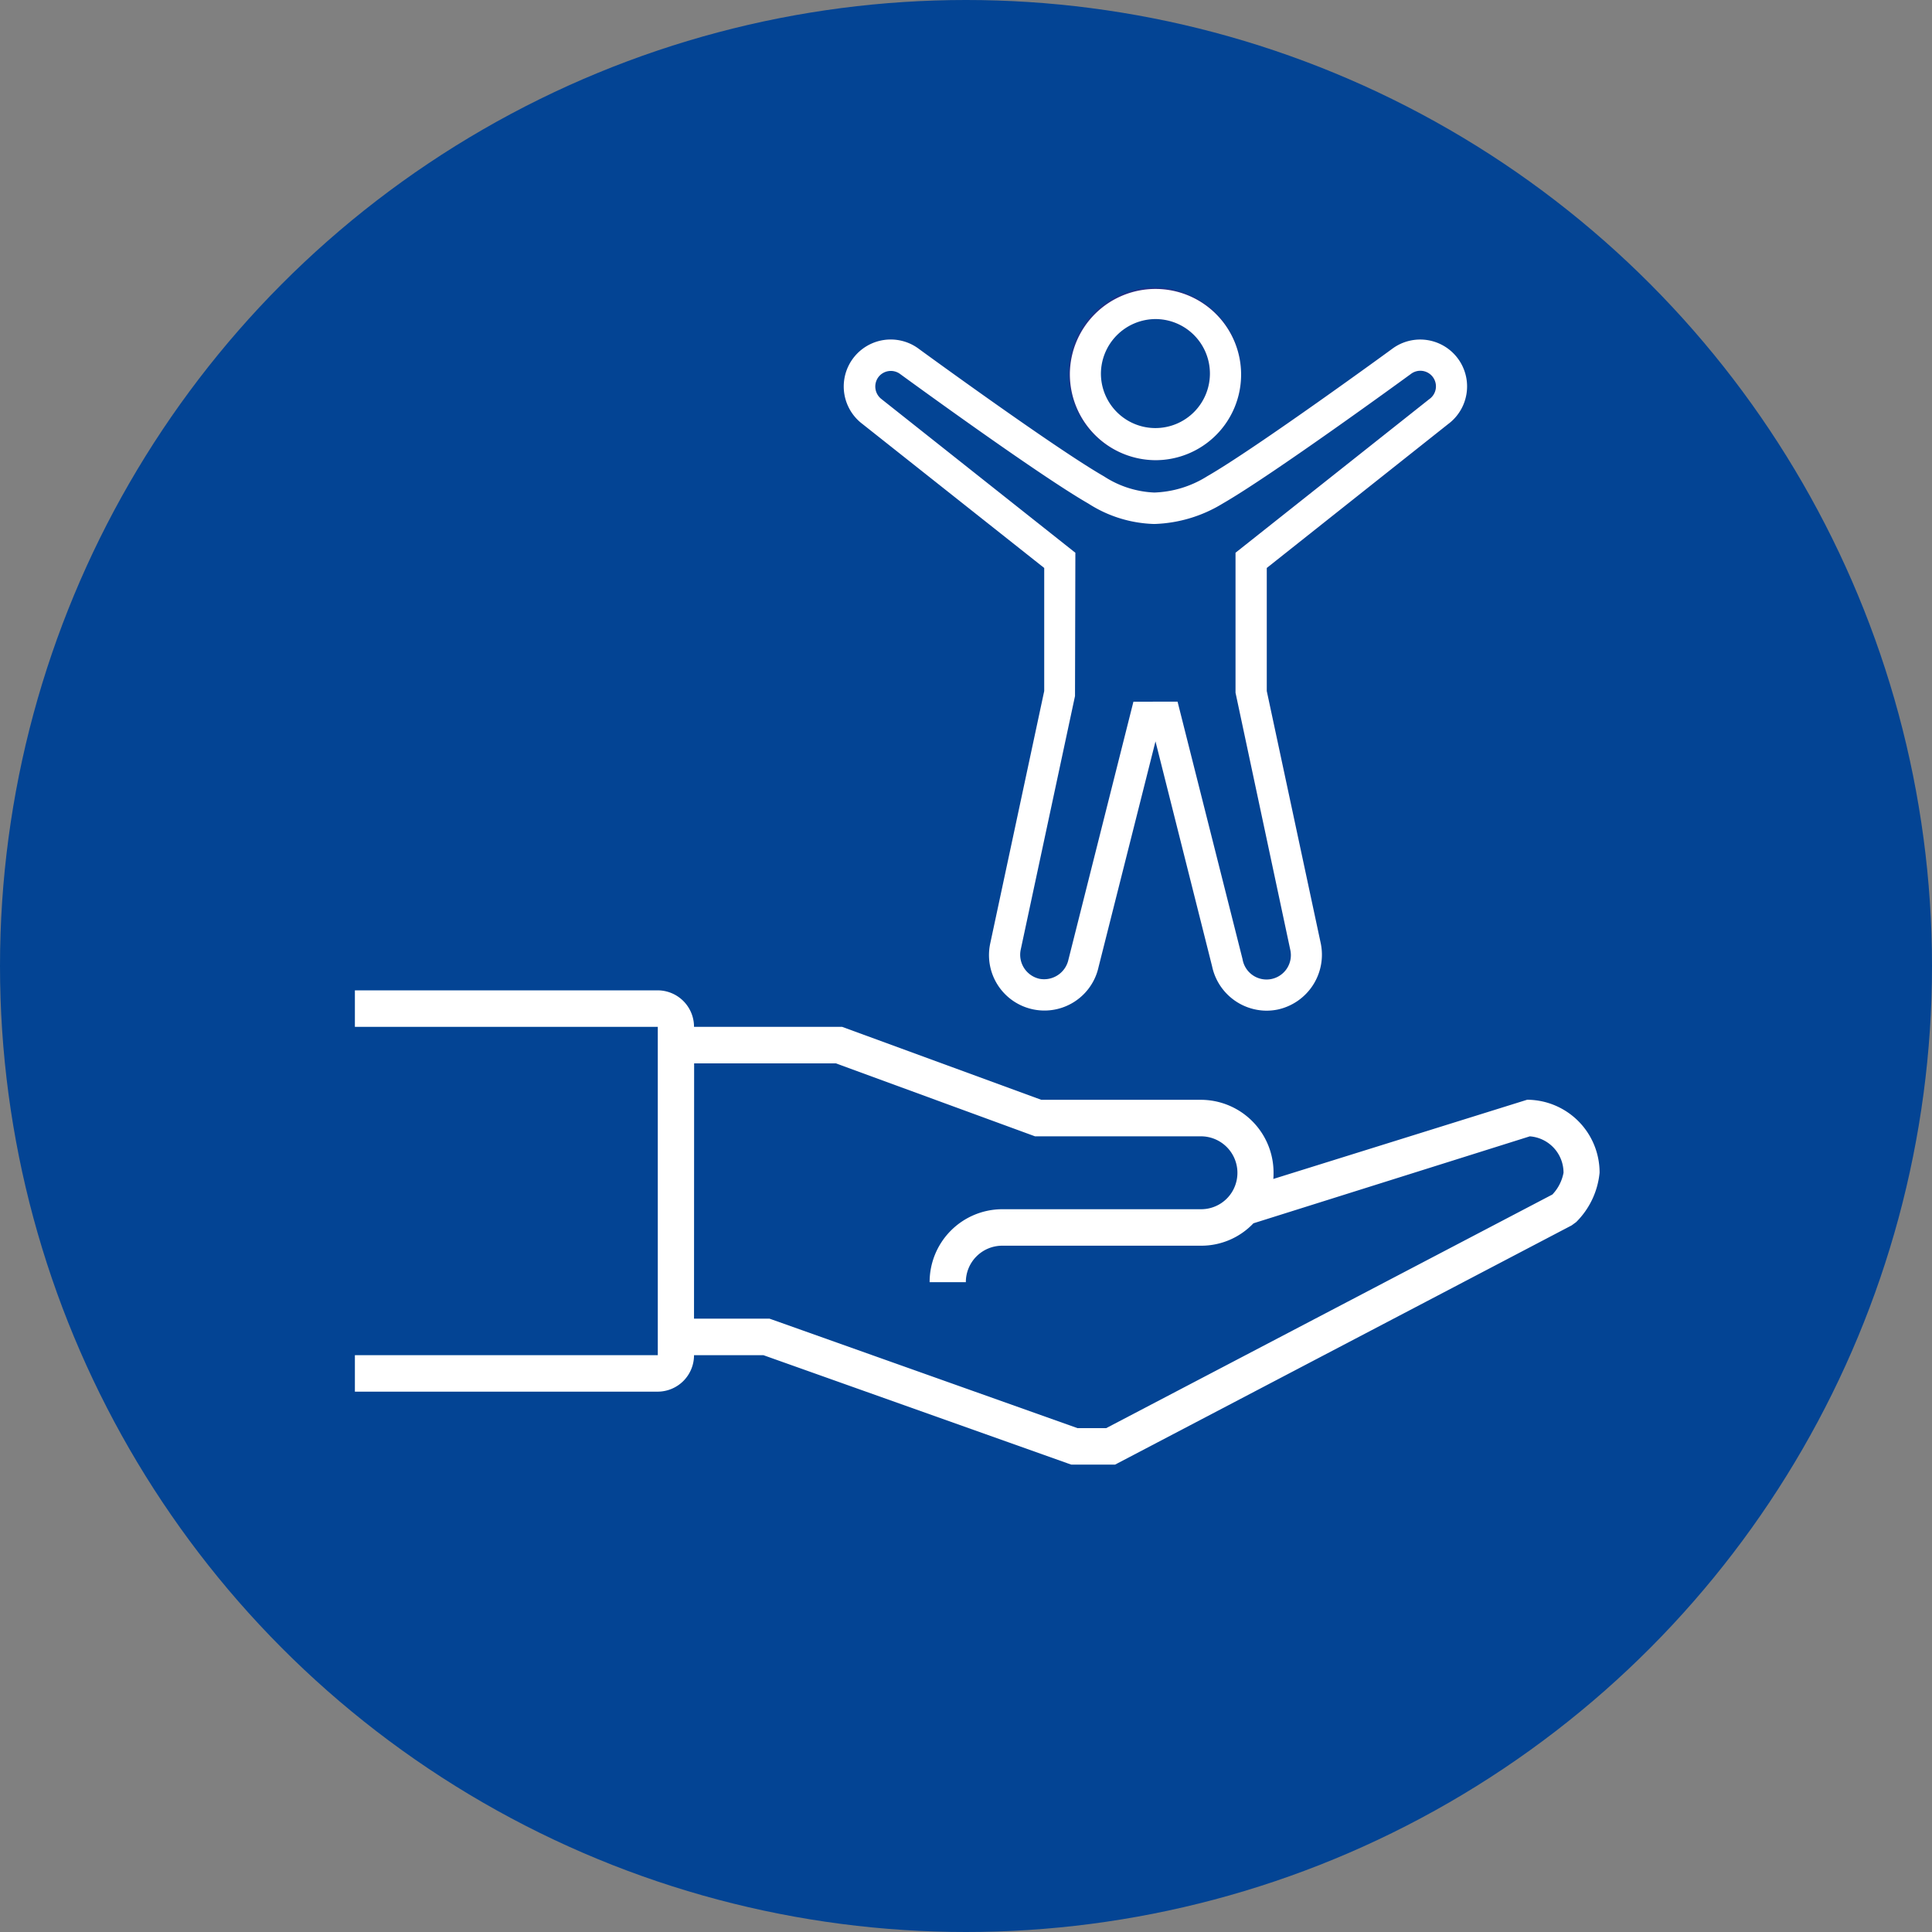
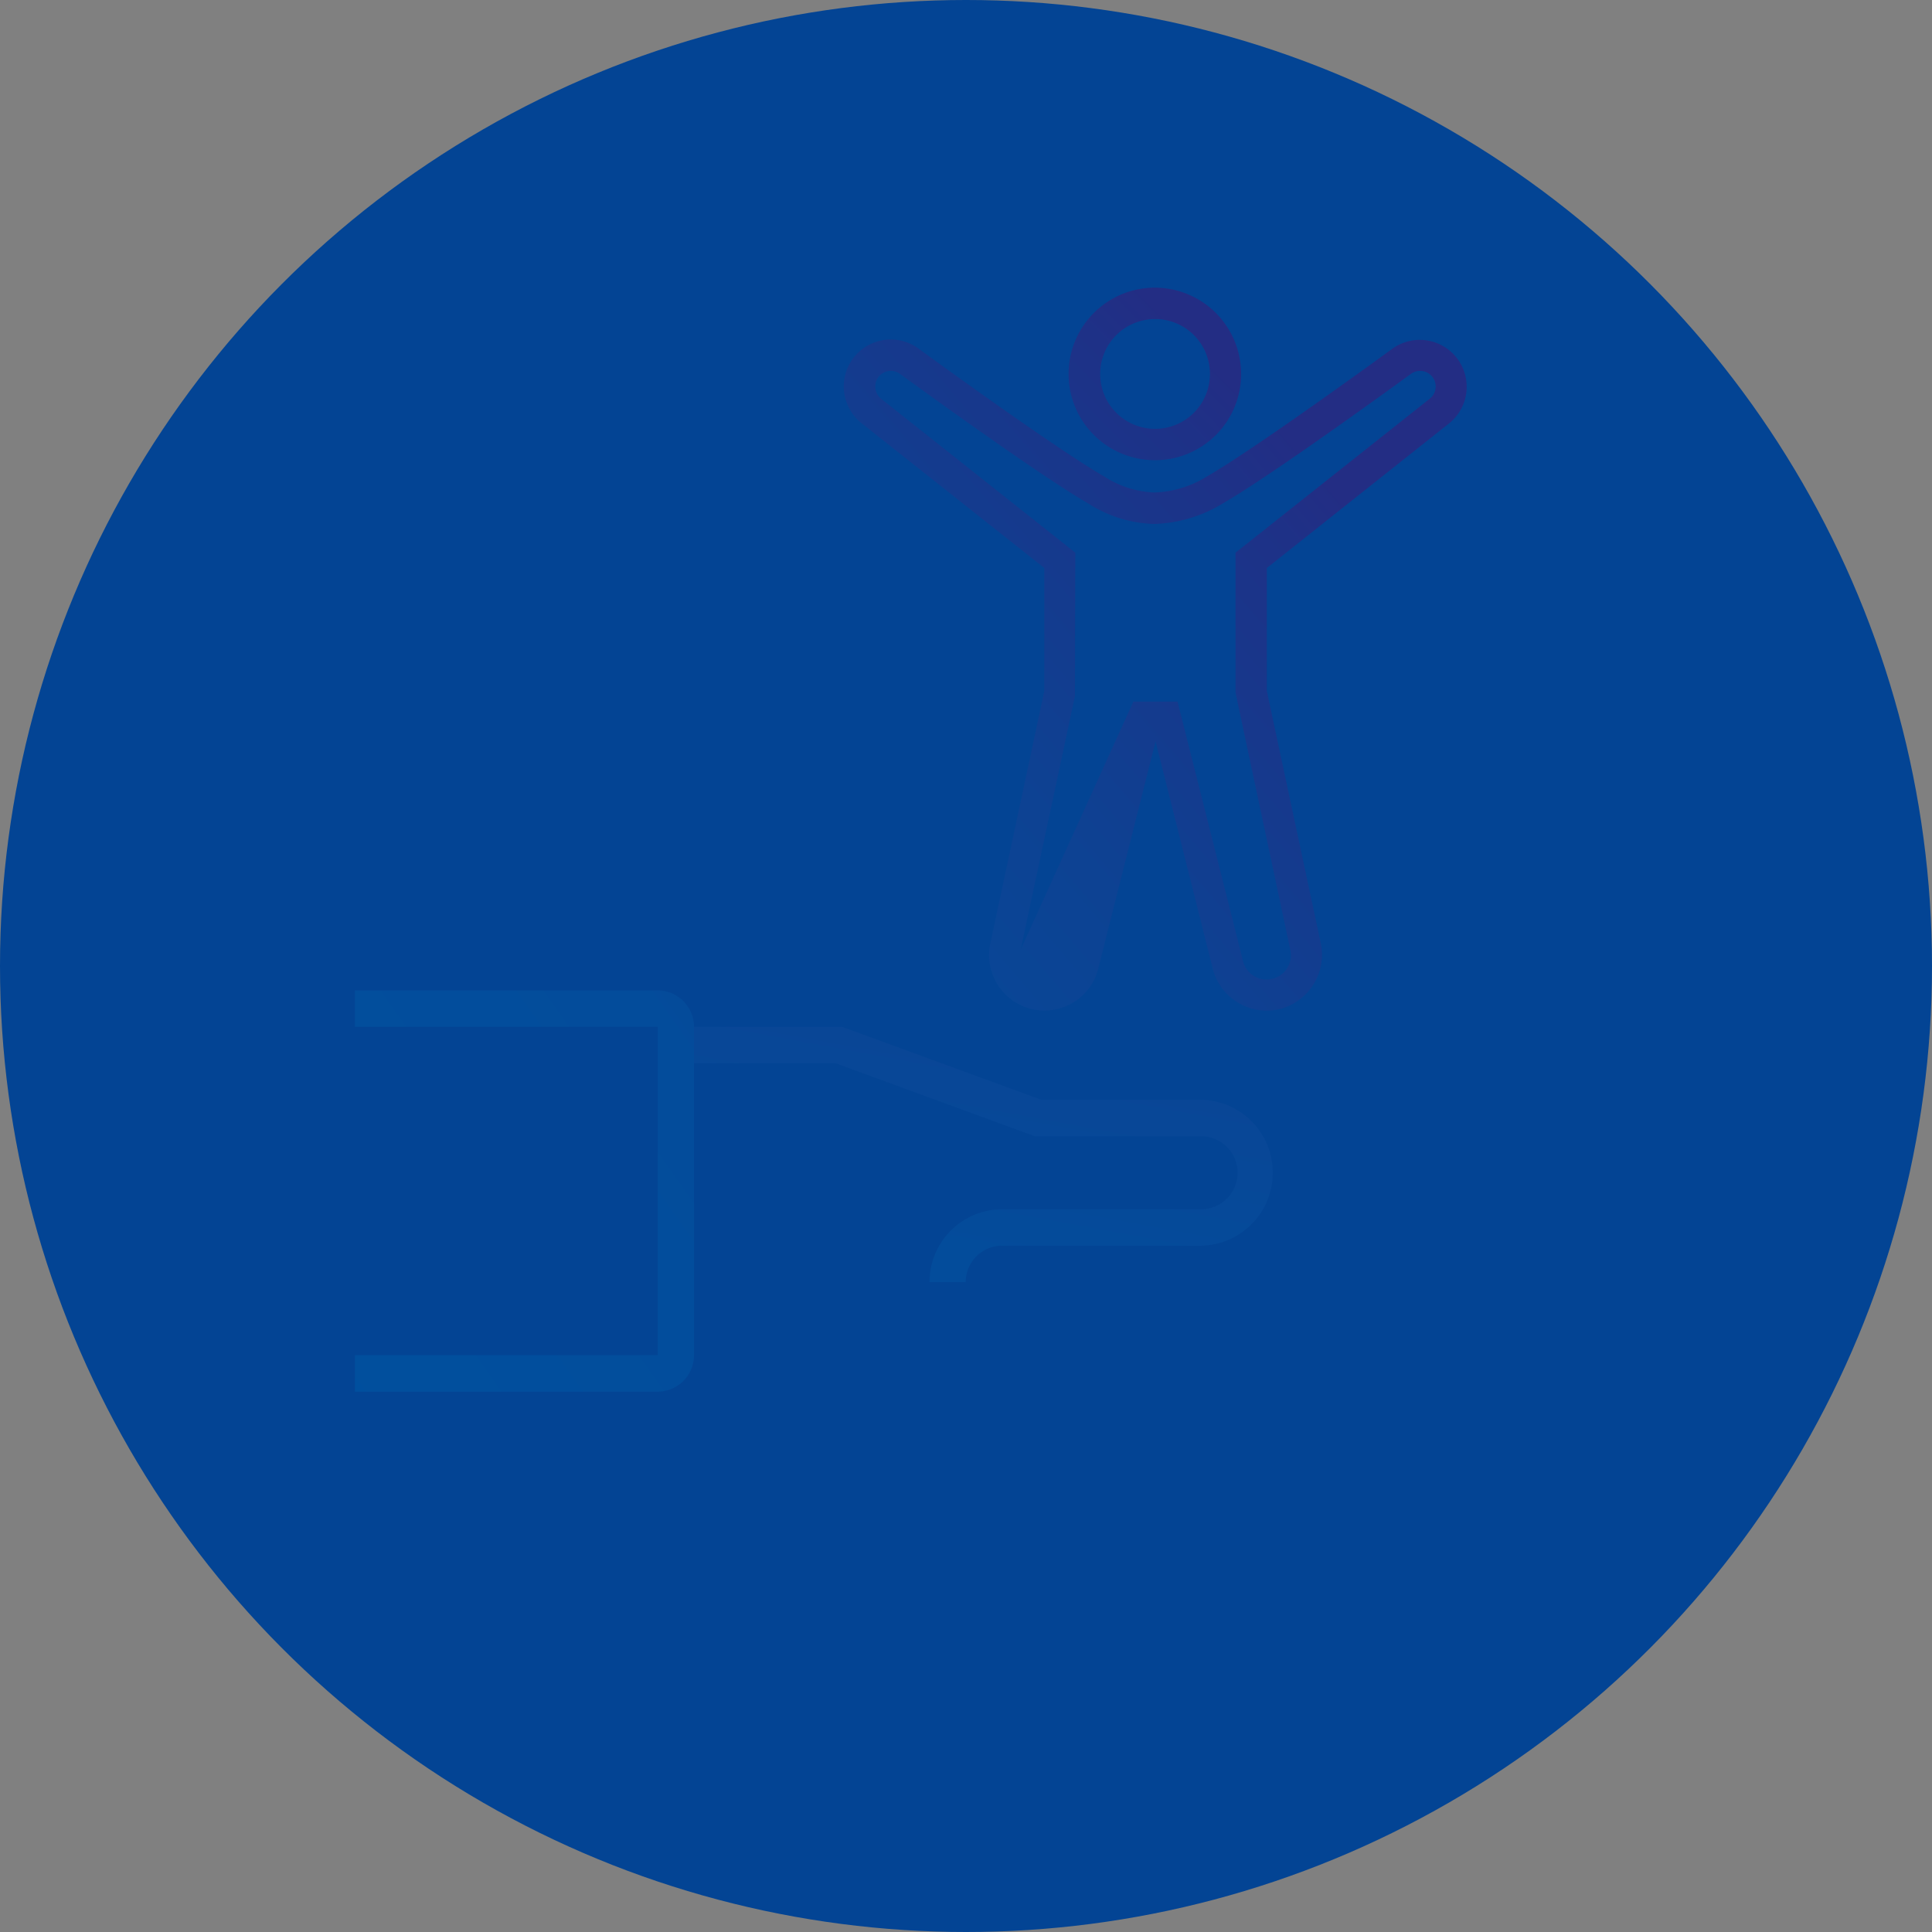
<svg xmlns="http://www.w3.org/2000/svg" xmlns:xlink="http://www.w3.org/1999/xlink" width="85.36" height="85.36" viewBox="0 0 85.36 85.36">
  <rect x="0" y="0" width="85.36" height="85.36" fill="#808080" stroke="none" />
  <defs>
    <style>.a{fill:#034494;}.b{fill:url(#a);}.c{fill:url(#b);}.d{fill:url(#c);}.e{fill:url(#d);}.f{fill:url(#e);}.g{fill:#fff;}</style>
    <linearGradient id="a" x1="-0.262" y1="2.114" x2="1.287" y2="-1.479" gradientUnits="objectBoundingBox">
      <stop offset="0" stop-color="#00509e" />
      <stop offset="0.363" stop-color="#034c9b" />
      <stop offset="0.667" stop-color="#0d4293" />
      <stop offset="0.948" stop-color="#1e3187" />
      <stop offset="1" stop-color="#232d84" />
    </linearGradient>
    <linearGradient id="b" x1="-0.021" y1="1.717" x2="1.002" y2="-0.797" xlink:href="#a" />
    <linearGradient id="c" x1="-0.221" y1="1.077" x2="2.884" y2="-1.522" xlink:href="#a" />
    <linearGradient id="d" x1="-4.698" y1="5.611" x2="0.711" y2="0.292" xlink:href="#a" />
    <linearGradient id="e" x1="-0.748" y1="1.537" x2="0.739" y2="0.169" xlink:href="#a" />
  </defs>
  <g transform="translate(-572.257 -3674.29)">
    <circle class="a" cx="42.68" cy="42.68" r="42.68" transform="translate(572.257 3674.29)" />
    <g transform="translate(-117.063 -29)">
      <g transform="translate(-18.793 1990.492)">
        <path class="b" d="M750.781,1769.449h-1.6a3.216,3.216,0,0,1,3.2-3.224h8.8a1.612,1.612,0,0,0,0-3.224h-7.344l-8.8-3.224h-7.062v-1.612h7.344l8.8,3.223h7.062a3.224,3.224,0,0,1,0,6.447h-8.8A1.608,1.608,0,0,0,750.781,1769.449Z" />
-         <path class="c" d="M757.379,1777.508h-1.933l-.13-.045-13.476-4.79h-3.065v-1.612h3.338l.13.046,13.476,4.79h1.268l19.712-10.322a1.9,1.9,0,0,0,.492-.961,1.609,1.609,0,0,0-1.491-1.608l-12.677,3.989-.477-1.538,13.044-4.067a3.216,3.216,0,0,1,3.2,3.224,3.56,3.56,0,0,1-1.034,2.181l-.2.146Z" />
        <path class="d" d="M737.175,1774.285H723.793v-1.612h13.382v-14.506H723.793v-1.612h13.382a1.609,1.609,0,0,1,1.6,1.612v14.506A1.608,1.608,0,0,1,737.175,1774.285Z" />
        <path class="e" d="M759.165,1733.13a3.811,3.811,0,1,1,3.782-3.813A3.8,3.8,0,0,1,759.165,1733.13Zm0-6.235a2.425,2.425,0,1,0,2.406,2.422A2.422,2.422,0,0,0,759.165,1726.894Z" />
-         <path class="f" d="M764.068,1757.451a2.471,2.471,0,0,1-2.4-1.962l-2.5-9.935-2.514,9.965a2.449,2.449,0,1,1-4.786-1.042l2.384-11.146v-5.438l-8.03-6.361a2.075,2.075,0,0,1,2.493-3.318c.052.04,6.037,4.407,8.172,5.628a4.4,4.4,0,0,0,2.225.716h0a4.673,4.673,0,0,0,2.337-.716c2.129-1.221,8.121-5.589,8.181-5.636a2.072,2.072,0,0,1,2.466,3.33l-8.011,6.357v5.438l2.384,11.142a2.479,2.479,0,0,1-1.893,2.927A2.551,2.551,0,0,1,764.068,1757.451Zm-5.882-13.653h1.954l2.872,11.377a1.075,1.075,0,1,0,2.109-.413L762.7,1743.4v-6.183l8.556-6.782a.689.689,0,1,0-.815-1.111c-.255.186-6.12,4.464-8.314,5.723a6.134,6.134,0,0,1-3.019.9h0a5.631,5.631,0,0,1-2.906-.9c-2.2-1.259-8.059-5.536-8.31-5.718a.689.689,0,0,0-.974.134.7.7,0,0,0,.138.964l8.568,6.791-.017,6.332-2.4,11.211a1.09,1.09,0,0,0,.837,1.282,1.1,1.1,0,0,0,1.272-.843Z" />
+         <path class="f" d="M764.068,1757.451a2.471,2.471,0,0,1-2.4-1.962l-2.5-9.935-2.514,9.965a2.449,2.449,0,1,1-4.786-1.042l2.384-11.146v-5.438l-8.03-6.361a2.075,2.075,0,0,1,2.493-3.318c.052.04,6.037,4.407,8.172,5.628a4.4,4.4,0,0,0,2.225.716h0a4.673,4.673,0,0,0,2.337-.716c2.129-1.221,8.121-5.589,8.181-5.636a2.072,2.072,0,0,1,2.466,3.33l-8.011,6.357v5.438l2.384,11.142a2.479,2.479,0,0,1-1.893,2.927A2.551,2.551,0,0,1,764.068,1757.451Zm-5.882-13.653h1.954l2.872,11.377a1.075,1.075,0,1,0,2.109-.413L762.7,1743.4v-6.183l8.556-6.782a.689.689,0,1,0-.815-1.111c-.255.186-6.12,4.464-8.314,5.723a6.134,6.134,0,0,1-3.019.9h0a5.631,5.631,0,0,1-2.906-.9c-2.2-1.259-8.059-5.536-8.31-5.718a.689.689,0,0,0-.974.134.7.7,0,0,0,.138.964l8.568,6.791-.017,6.332-2.4,11.211Z" />
      </g>
-       <path class="g" d="M736.654,3768l-.131-.045-13.475-4.791h-3.065a1.608,1.608,0,0,1-1.6,1.612H705v-1.612h13.383v-14.506H705v-1.612h13.383a1.609,1.609,0,0,1,1.6,1.612h6.543l8.8,3.224h7.062a3.216,3.216,0,0,1,3.2,3.224c0,.092,0,.182-.011.273l11.216-3.5a3.216,3.216,0,0,1,3.2,3.224,3.553,3.553,0,0,1-1.034,2.181l-.2.146L738.586,3768Zm-16.671-6.448h3.338l.13.046,13.476,4.79h1.268l19.713-10.322a1.9,1.9,0,0,0,.492-.961,1.61,1.61,0,0,0-1.49-1.609l-12.211,3.842a3.175,3.175,0,0,1-2.306.99h-8.8a1.608,1.608,0,0,0-1.6,1.612h-1.6a3.216,3.216,0,0,1,3.2-3.224h8.8a1.6,1.6,0,0,0,1.364-.768v0h0a1.614,1.614,0,0,0-1.365-2.453h-7.343l-8.8-3.224h-6.261Zm22.889-15.572-2.5-9.935-2.514,9.965a2.449,2.449,0,1,1-4.786-1.042l2.384-11.147v-5.437l-8.029-6.36a2.075,2.075,0,0,1,2.493-3.318c.052.04,6.037,4.407,8.172,5.628a4.4,4.4,0,0,0,2.225.717,4.671,4.671,0,0,0,2.337-.717c2.13-1.221,8.121-5.589,8.181-5.636a2.071,2.071,0,0,1,2.465,3.33l-8.011,6.356v5.438l2.384,11.143a2.479,2.479,0,0,1-1.893,2.927,2.539,2.539,0,0,1-.5.052A2.472,2.472,0,0,1,742.872,3745.98Zm-1.525-11.69,2.871,11.377a1.075,1.075,0,1,0,2.109-.413l-2.419-11.359v-6.184l8.555-6.782a.689.689,0,1,0-.814-1.111c-.255.186-6.12,4.463-8.313,5.723a6.139,6.139,0,0,1-3.019.9,5.648,5.648,0,0,1-2.907-.9c-2.2-1.26-8.059-5.537-8.31-5.719a.69.69,0,0,0-.974.134.7.7,0,0,0,.138.965l8.568,6.791-.016,6.332-2.4,11.211a1.089,1.089,0,0,0,.837,1.282,1.1,1.1,0,0,0,1.272-.844l2.872-11.4Zm-4.758-14.482a3.783,3.783,0,1,1,3.783,3.814A3.8,3.8,0,0,1,736.589,3719.807Zm1.372,0a2.408,2.408,0,1,0,2.41-2.421A2.423,2.423,0,0,0,737.961,3719.807Z" />
    </g>
  </g>
</svg>